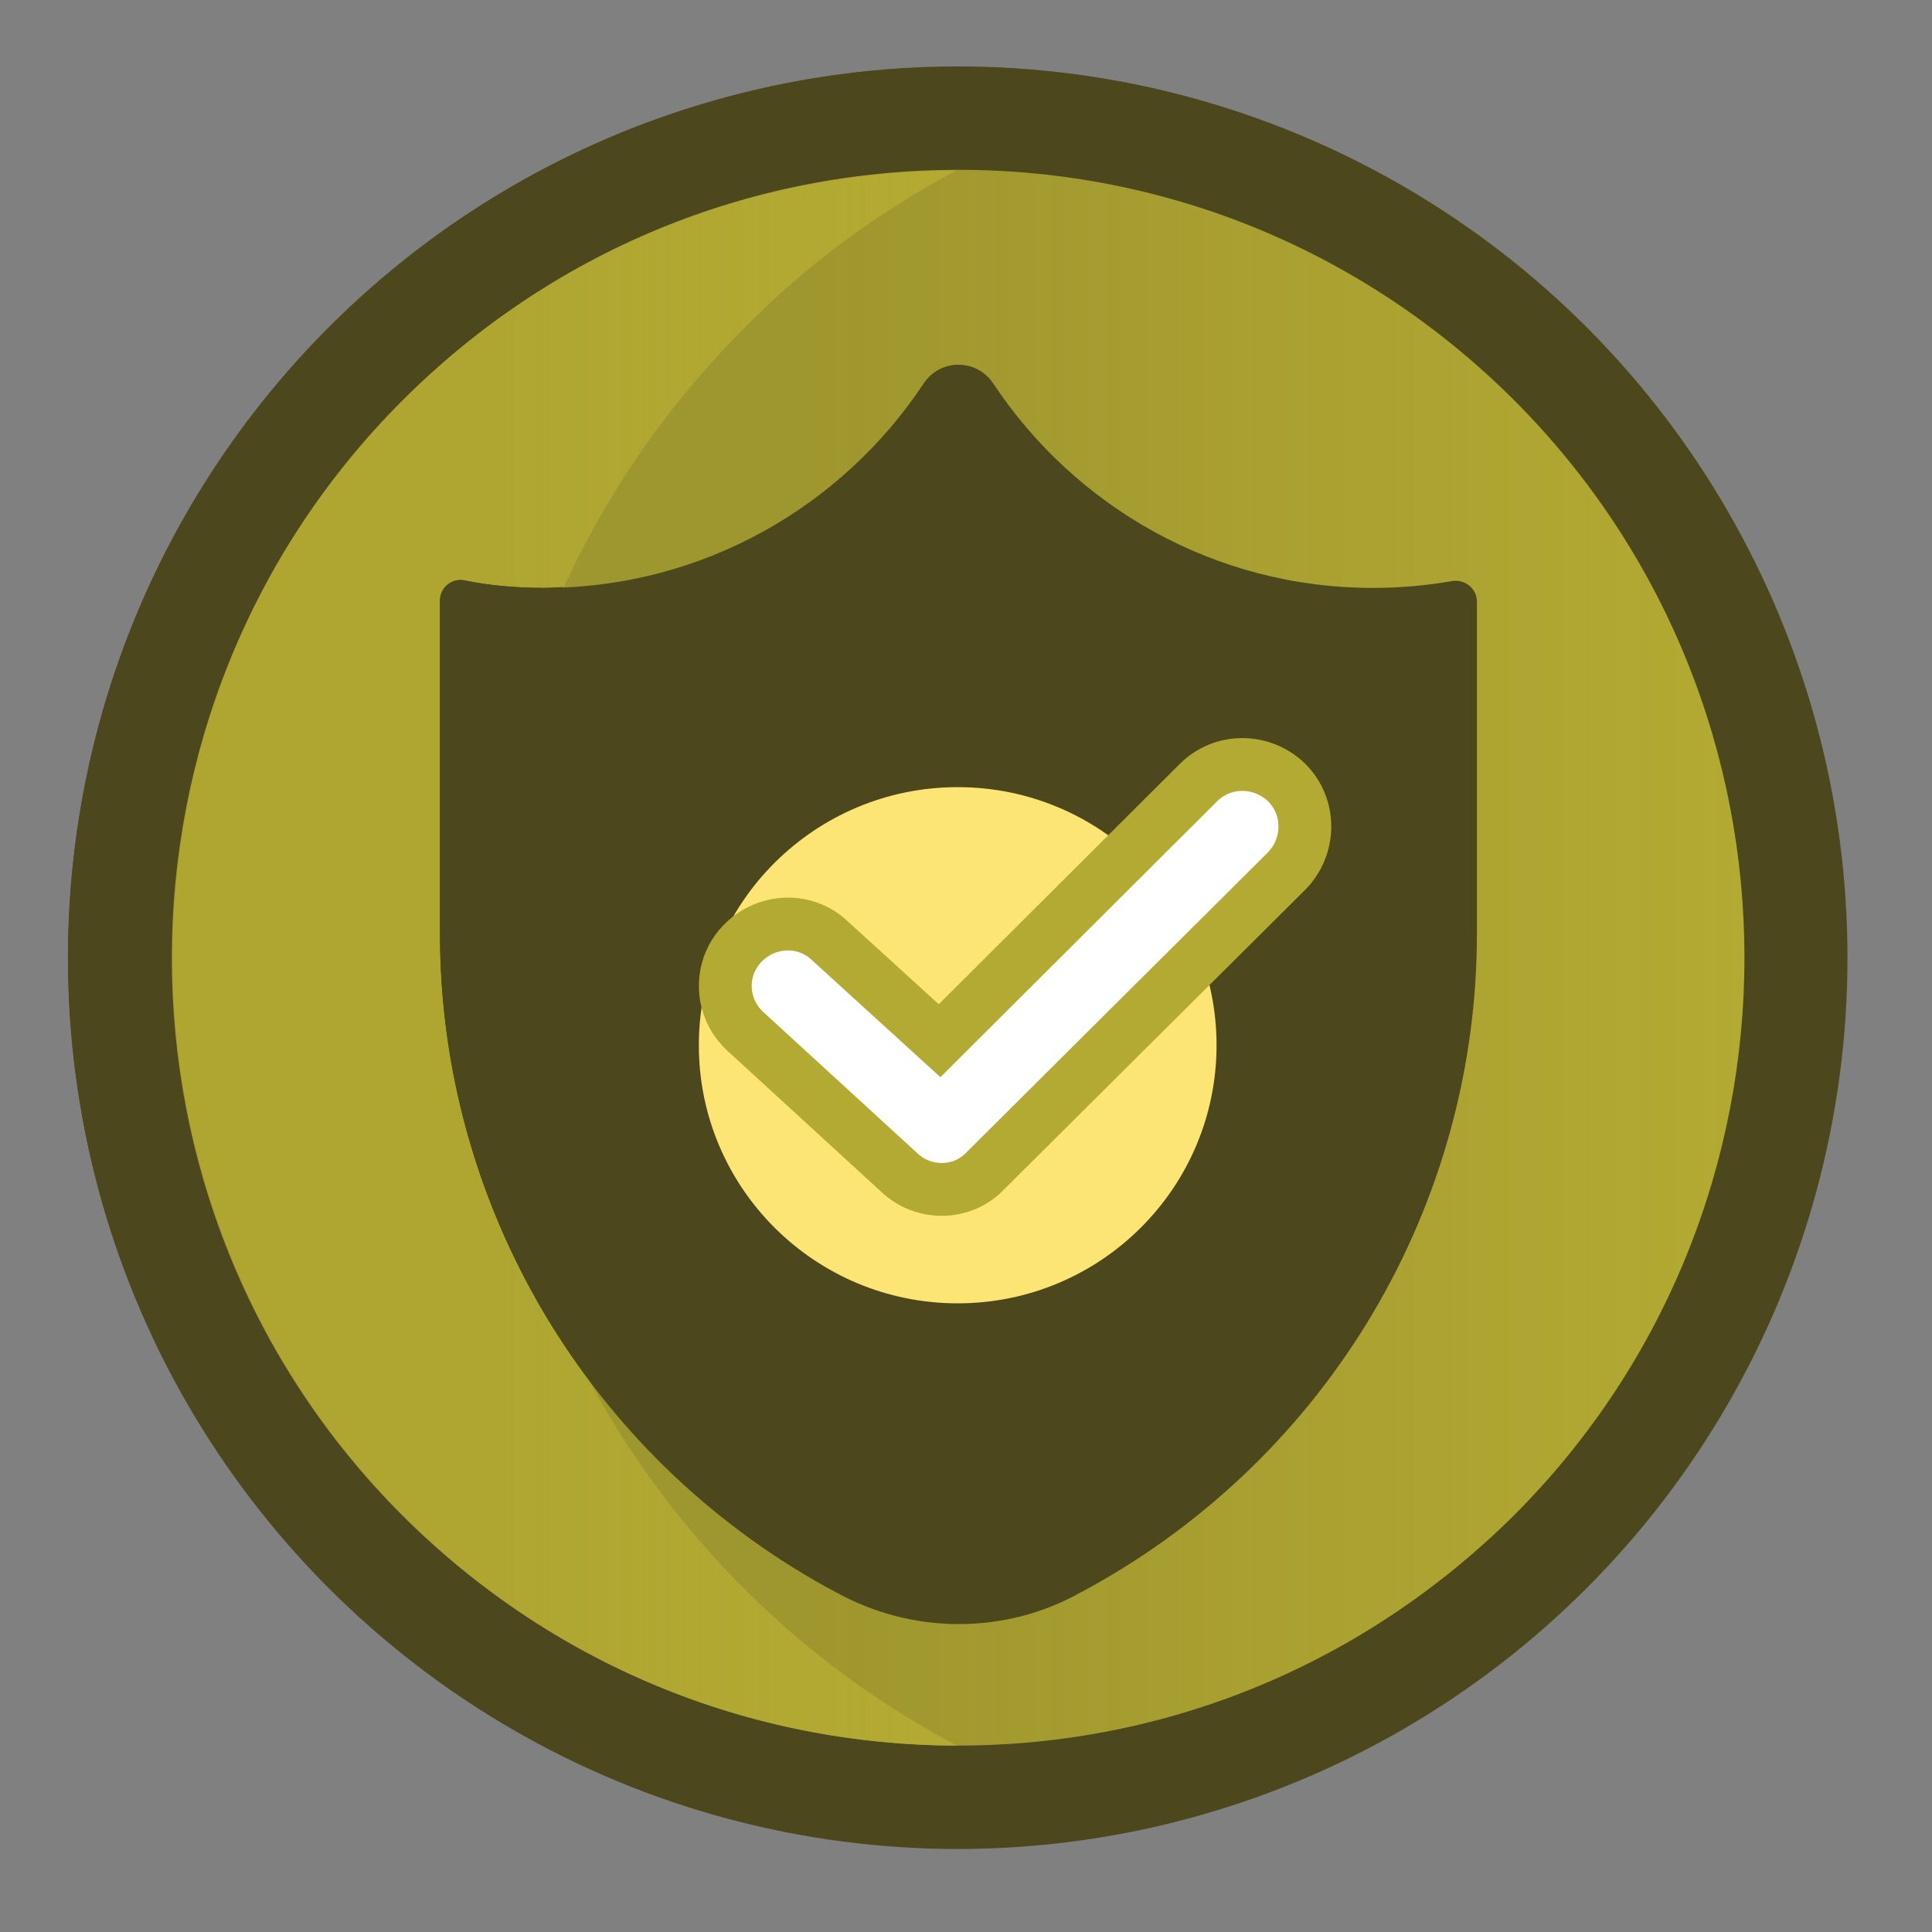
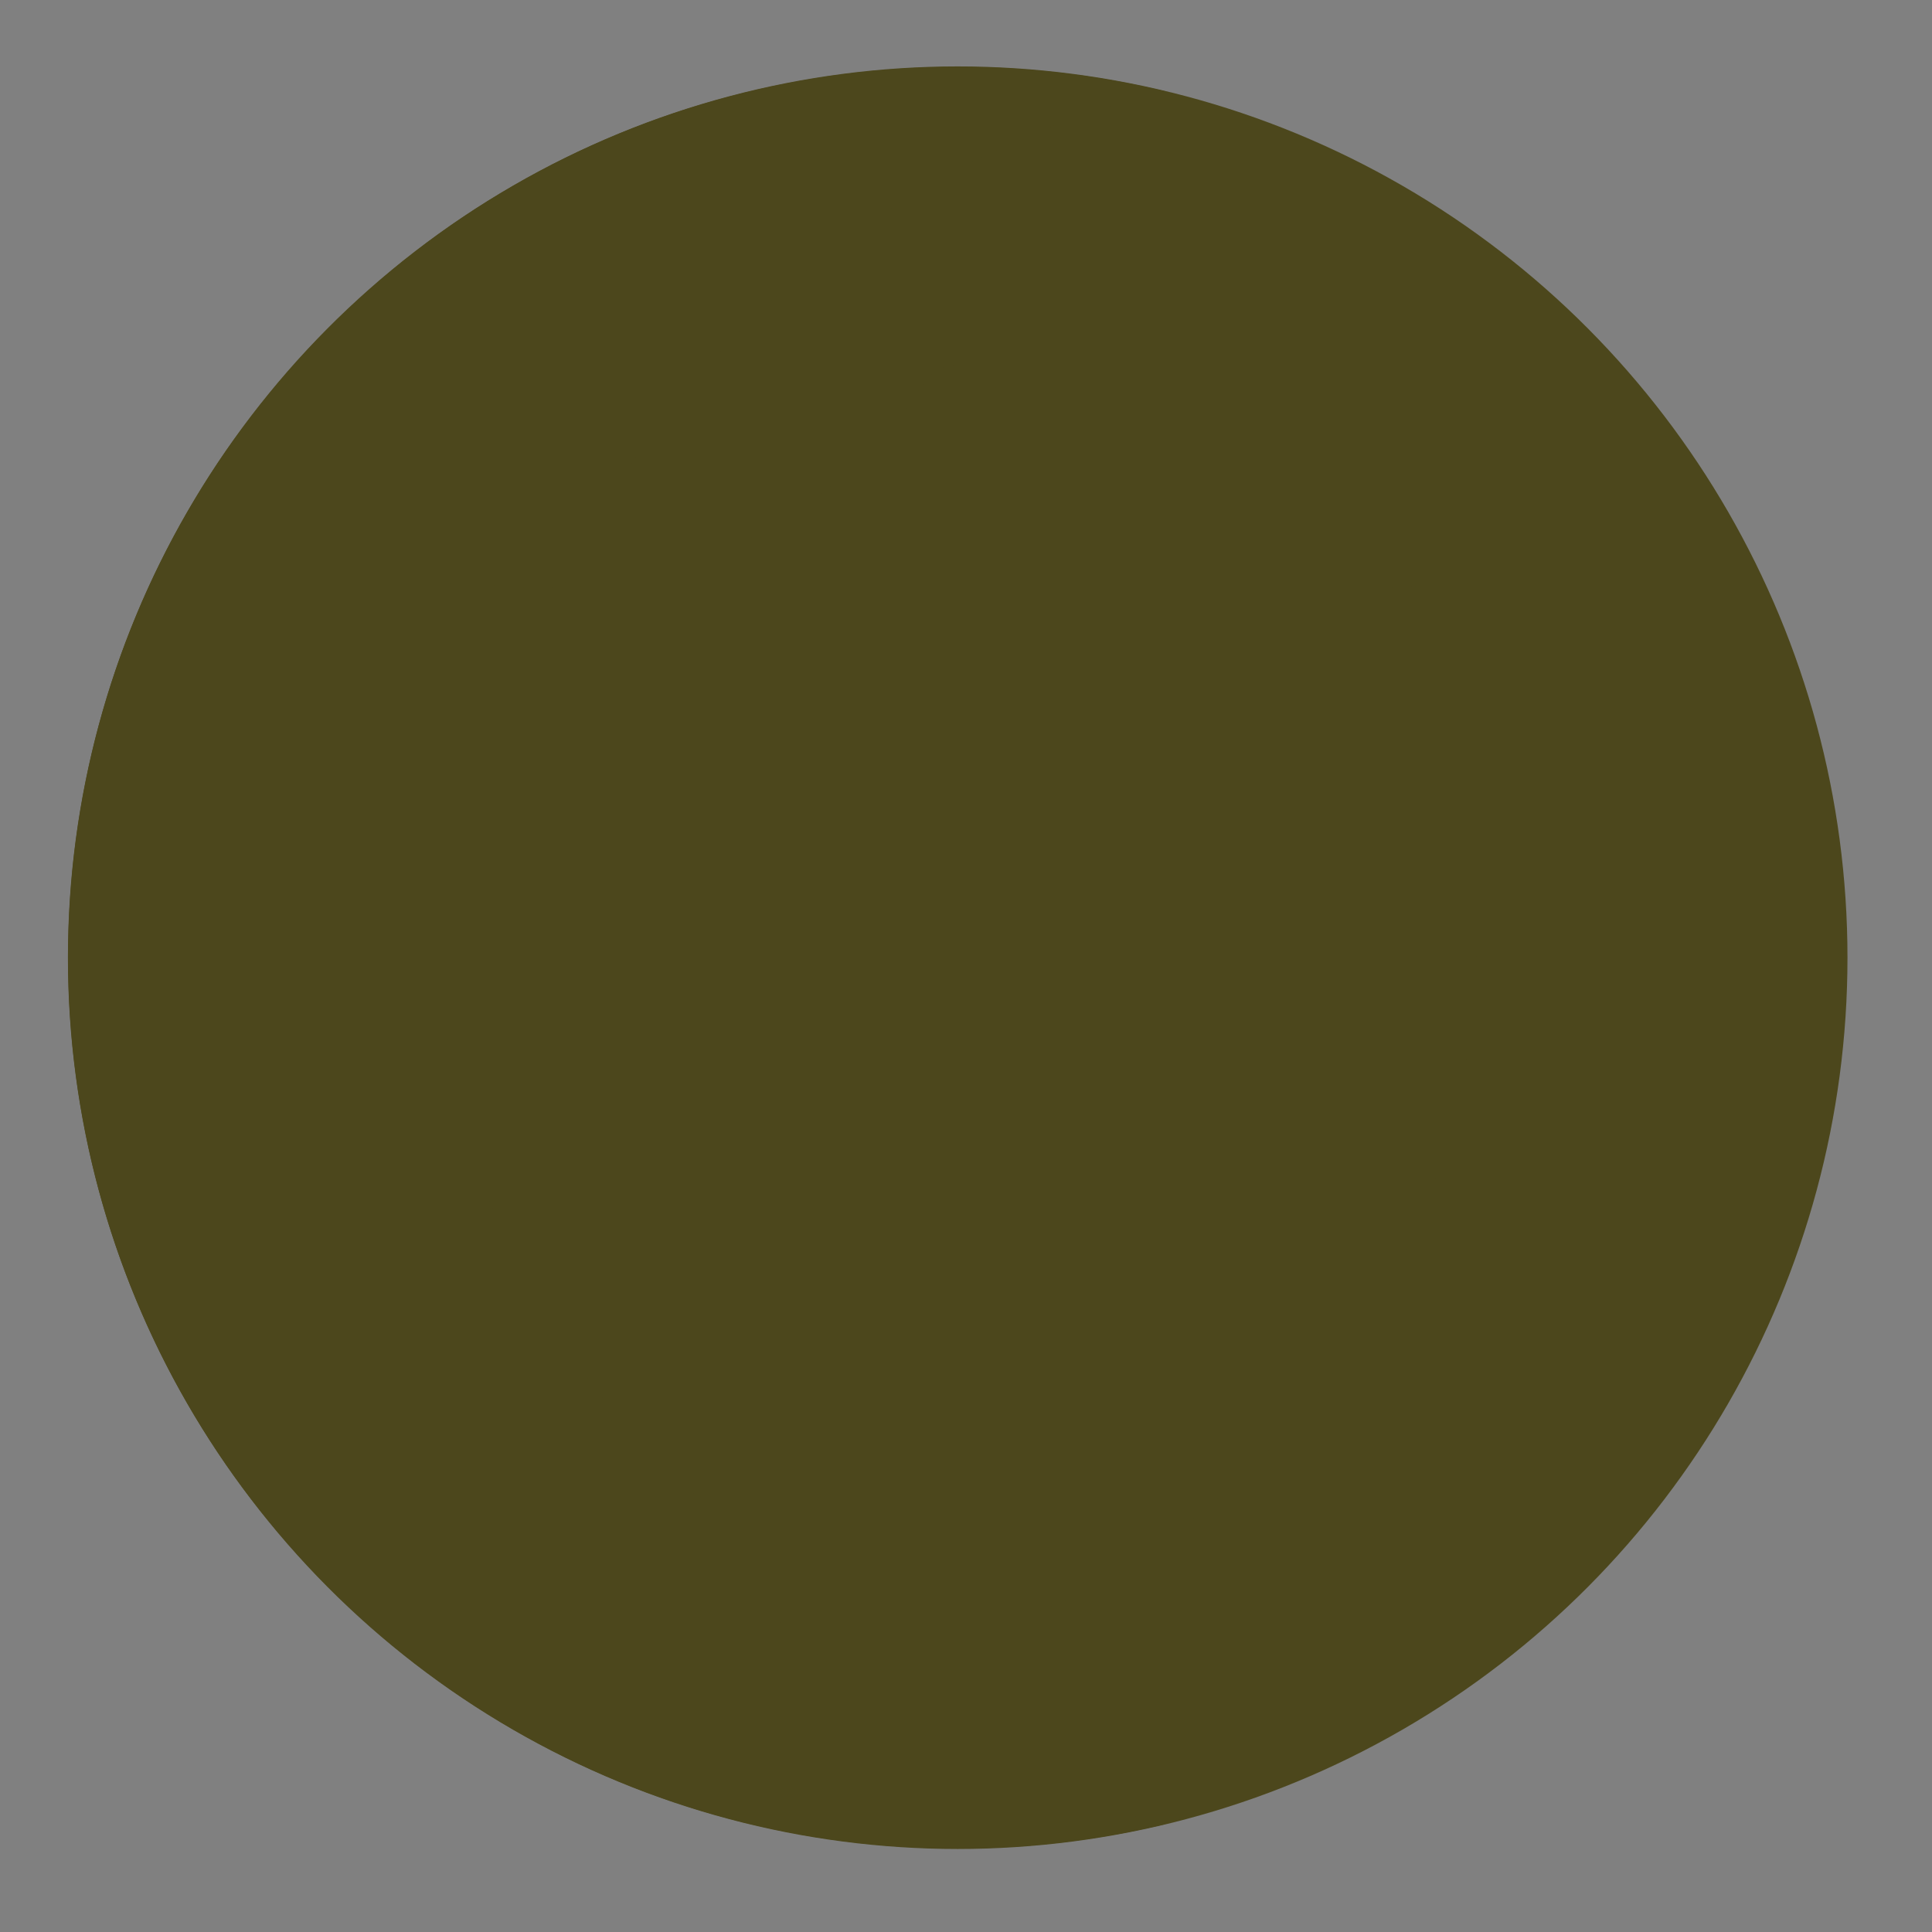
<svg xmlns="http://www.w3.org/2000/svg" version="1.1" id="Layer_1" x="0px" y="0px" viewBox="0 0 256 256" style="enable-background:new 0 0 256 256;" xml:space="preserve">
  <rect x="0" y="0" width="256" height="256" fill="#808080" stroke="none" />
  <style type="text/css">
	.st0{fill:#4C471C;}
	.st1{fill:url(#SVGID_1_);}
	.st2{fill:url(#SVGID_2_);}
	.st3{fill:#FCE575;}
	.st4{fill:#FFFFFF;stroke:#B3AA33;stroke-width:7;stroke-miterlimit:10;}
</style>
  <g>
    <g>
      <ellipse class="st0" cx="126.9" cy="126.9" rx="117.9" ry="118.1" />
    </g>
    <g>
      <path class="st0" d="M98.5,210.4c-46.1-46.1-46.1-120.9,0-167c16-16,35.4-26.4,55.9-31.3c-38.5-9.2-80.8,1.2-110.8,31.3    c-46.1,46.1-46.1,120.9,0,167c30.1,30.1,72.3,40.5,110.8,31.3C133.9,236.9,114.5,226.4,98.5,210.4z" />
    </g>
    <g>
      <linearGradient id="SVGID_1_" gradientUnits="userSpaceOnUse" x1="22.778" y1="126.924" x2="231.072" y2="126.924">
        <stop offset="0.4" style="stop-color:#B3AA33;stop-opacity:0.8" />
        <stop offset="1" style="stop-color:#B3AA33" />
      </linearGradient>
-       <path class="st1" d="M126.9,231.3c-27.8,0-54-10.9-73.7-30.6C12.6,160,12.6,93.8,53.3,53.1c19.7-19.7,45.8-30.6,73.7-30.6    c27.8,0,54,10.9,73.7,30.6c40.6,40.7,40.6,106.9,0,147.6C180.9,220.4,154.8,231.3,126.9,231.3z" />
    </g>
    <g>
      <linearGradient id="SVGID_2_" gradientUnits="userSpaceOnUse" x1="22.778" y1="126.924" x2="126.713" y2="126.924">
        <stop offset="0.4" style="stop-color:#B3AA33;stop-opacity:0.8" />
        <stop offset="1" style="stop-color:#B3AA33" />
      </linearGradient>
-       <path class="st2" d="M126.7,22.6C99,22.6,72.9,33.5,53.3,53.1c-40.6,40.7-40.6,106.9,0,147.6c19.6,19.7,45.7,30.5,73.5,30.6    c-10.2-5.4-19.7-12.3-28.2-20.8c-46.1-46.1-46.1-120.9,0-167C107,34.9,116.6,28,126.7,22.6z" />
    </g>
    <g>
      <path class="st0" d="M181.9,77.9c-21,0-39.5-10.8-50.3-27.1c-2.2-3.3-7-3.3-9.2,0c-10.8,16.3-29.3,27.1-50.3,27.1    c-3.6,0-7.2-0.3-10.6-1c-1.7-0.3-3.2,1-3.2,2.7l0,13.9v7.5v13.9v8.8c0,36,19.6,69.1,51.2,86.6l1.3,0.7c4.9,2.7,10.5,4.2,16.2,4.2    s11.2-1.4,16.2-4.2l1.3-0.7c31.6-17.5,51.2-50.6,51.2-86.6v-8.8V101v-7.5V79.7c0-1.7-1.6-3-3.3-2.7    C188.9,77.6,185.5,77.9,181.9,77.9z" />
    </g>
    <g>
-       <path class="st0" d="M74.6,77.8c-0.8,0-1.7,0.1-2.5,0.1c-3.6,0-7.2-0.3-10.6-1c-1.7-0.3-3.2,1-3.2,2.7v13.9v7.5v13.9v8.8    c0,21.6,7.1,42.1,19.5,58.8C60.5,150,59.4,111.1,74.6,77.8z" />
-     </g>
+       </g>
    <g>
-       <ellipse class="st3" cx="126.9" cy="138.5" rx="34.3" ry="34.2" />
-     </g>
+       </g>
    <g>
-       <path class="st4" d="M124.8,157.6c-2,0-4-0.7-5.6-2.2l-20.4-18.7c-3.4-3.1-3.6-8.3-0.5-11.6c3.1-3.3,8.3-3.6,11.6-0.5l14.6,13.3    l34.3-34.2c3.2-3.2,8.4-3.2,11.7,0c3.2,3.2,3.2,8.4,0,11.7l-39.9,39.7C129,156.8,126.9,157.6,124.8,157.6z" />
-     </g>
+       </g>
  </g>
</svg>